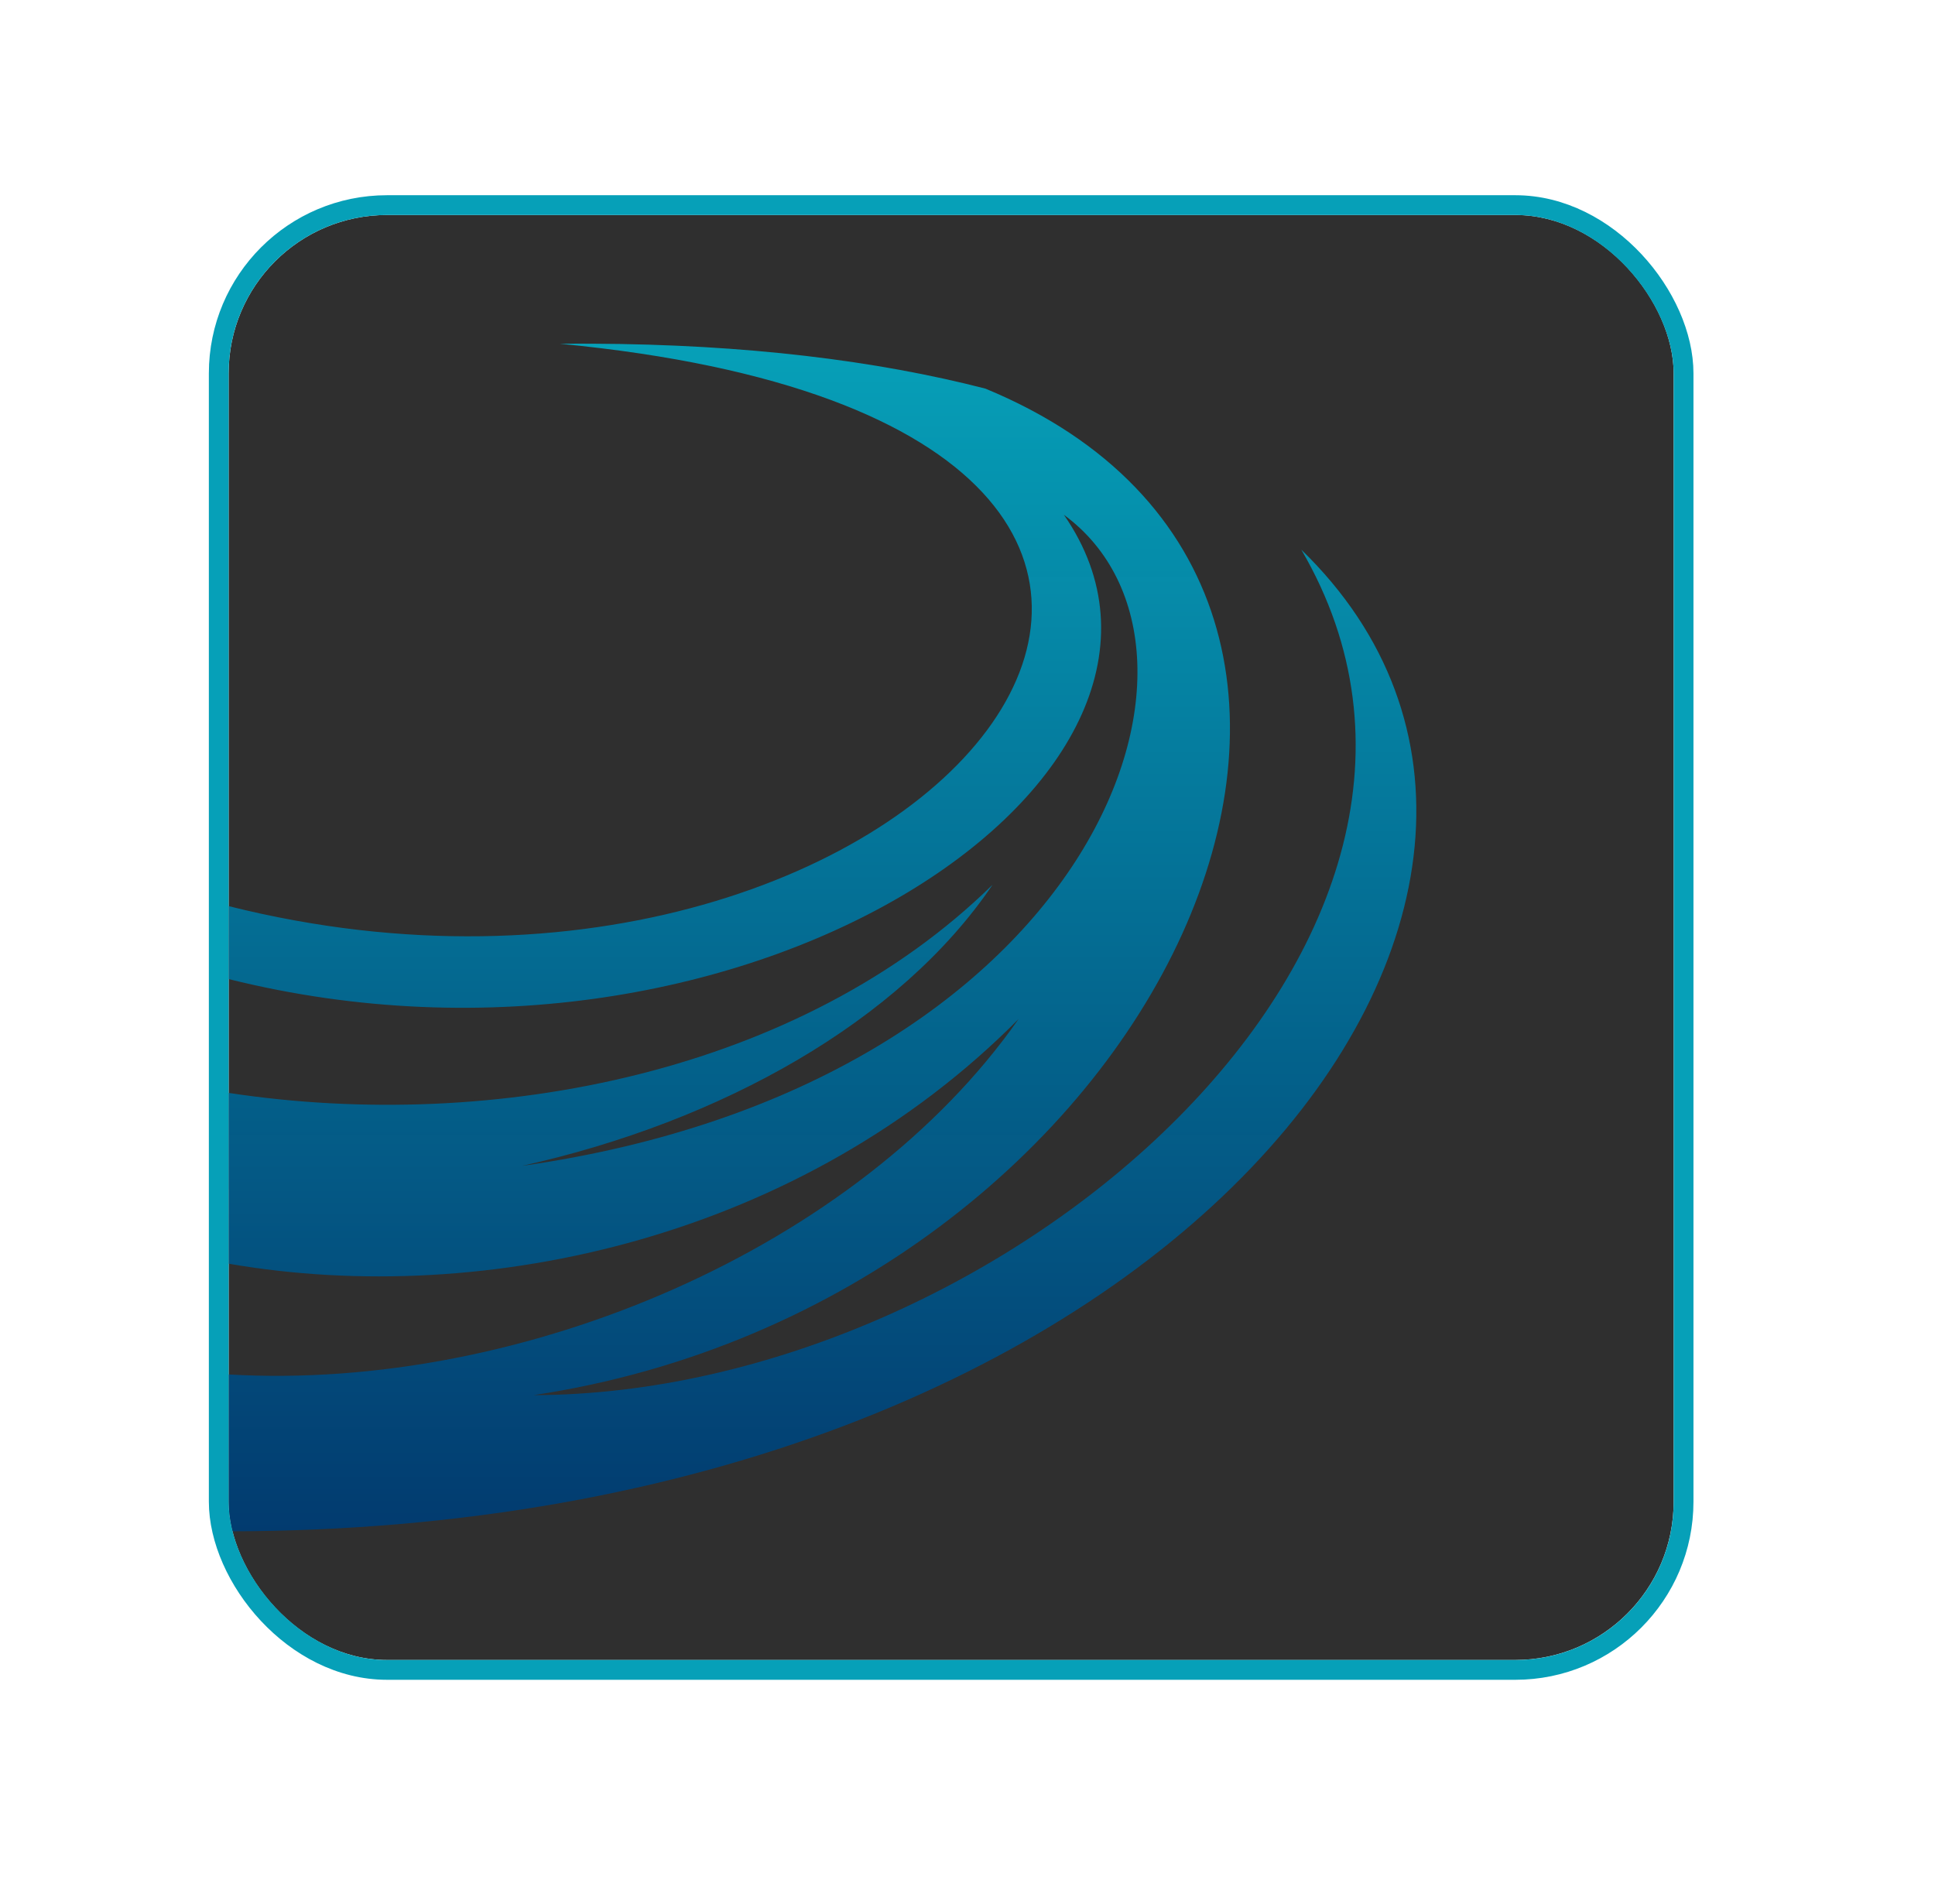
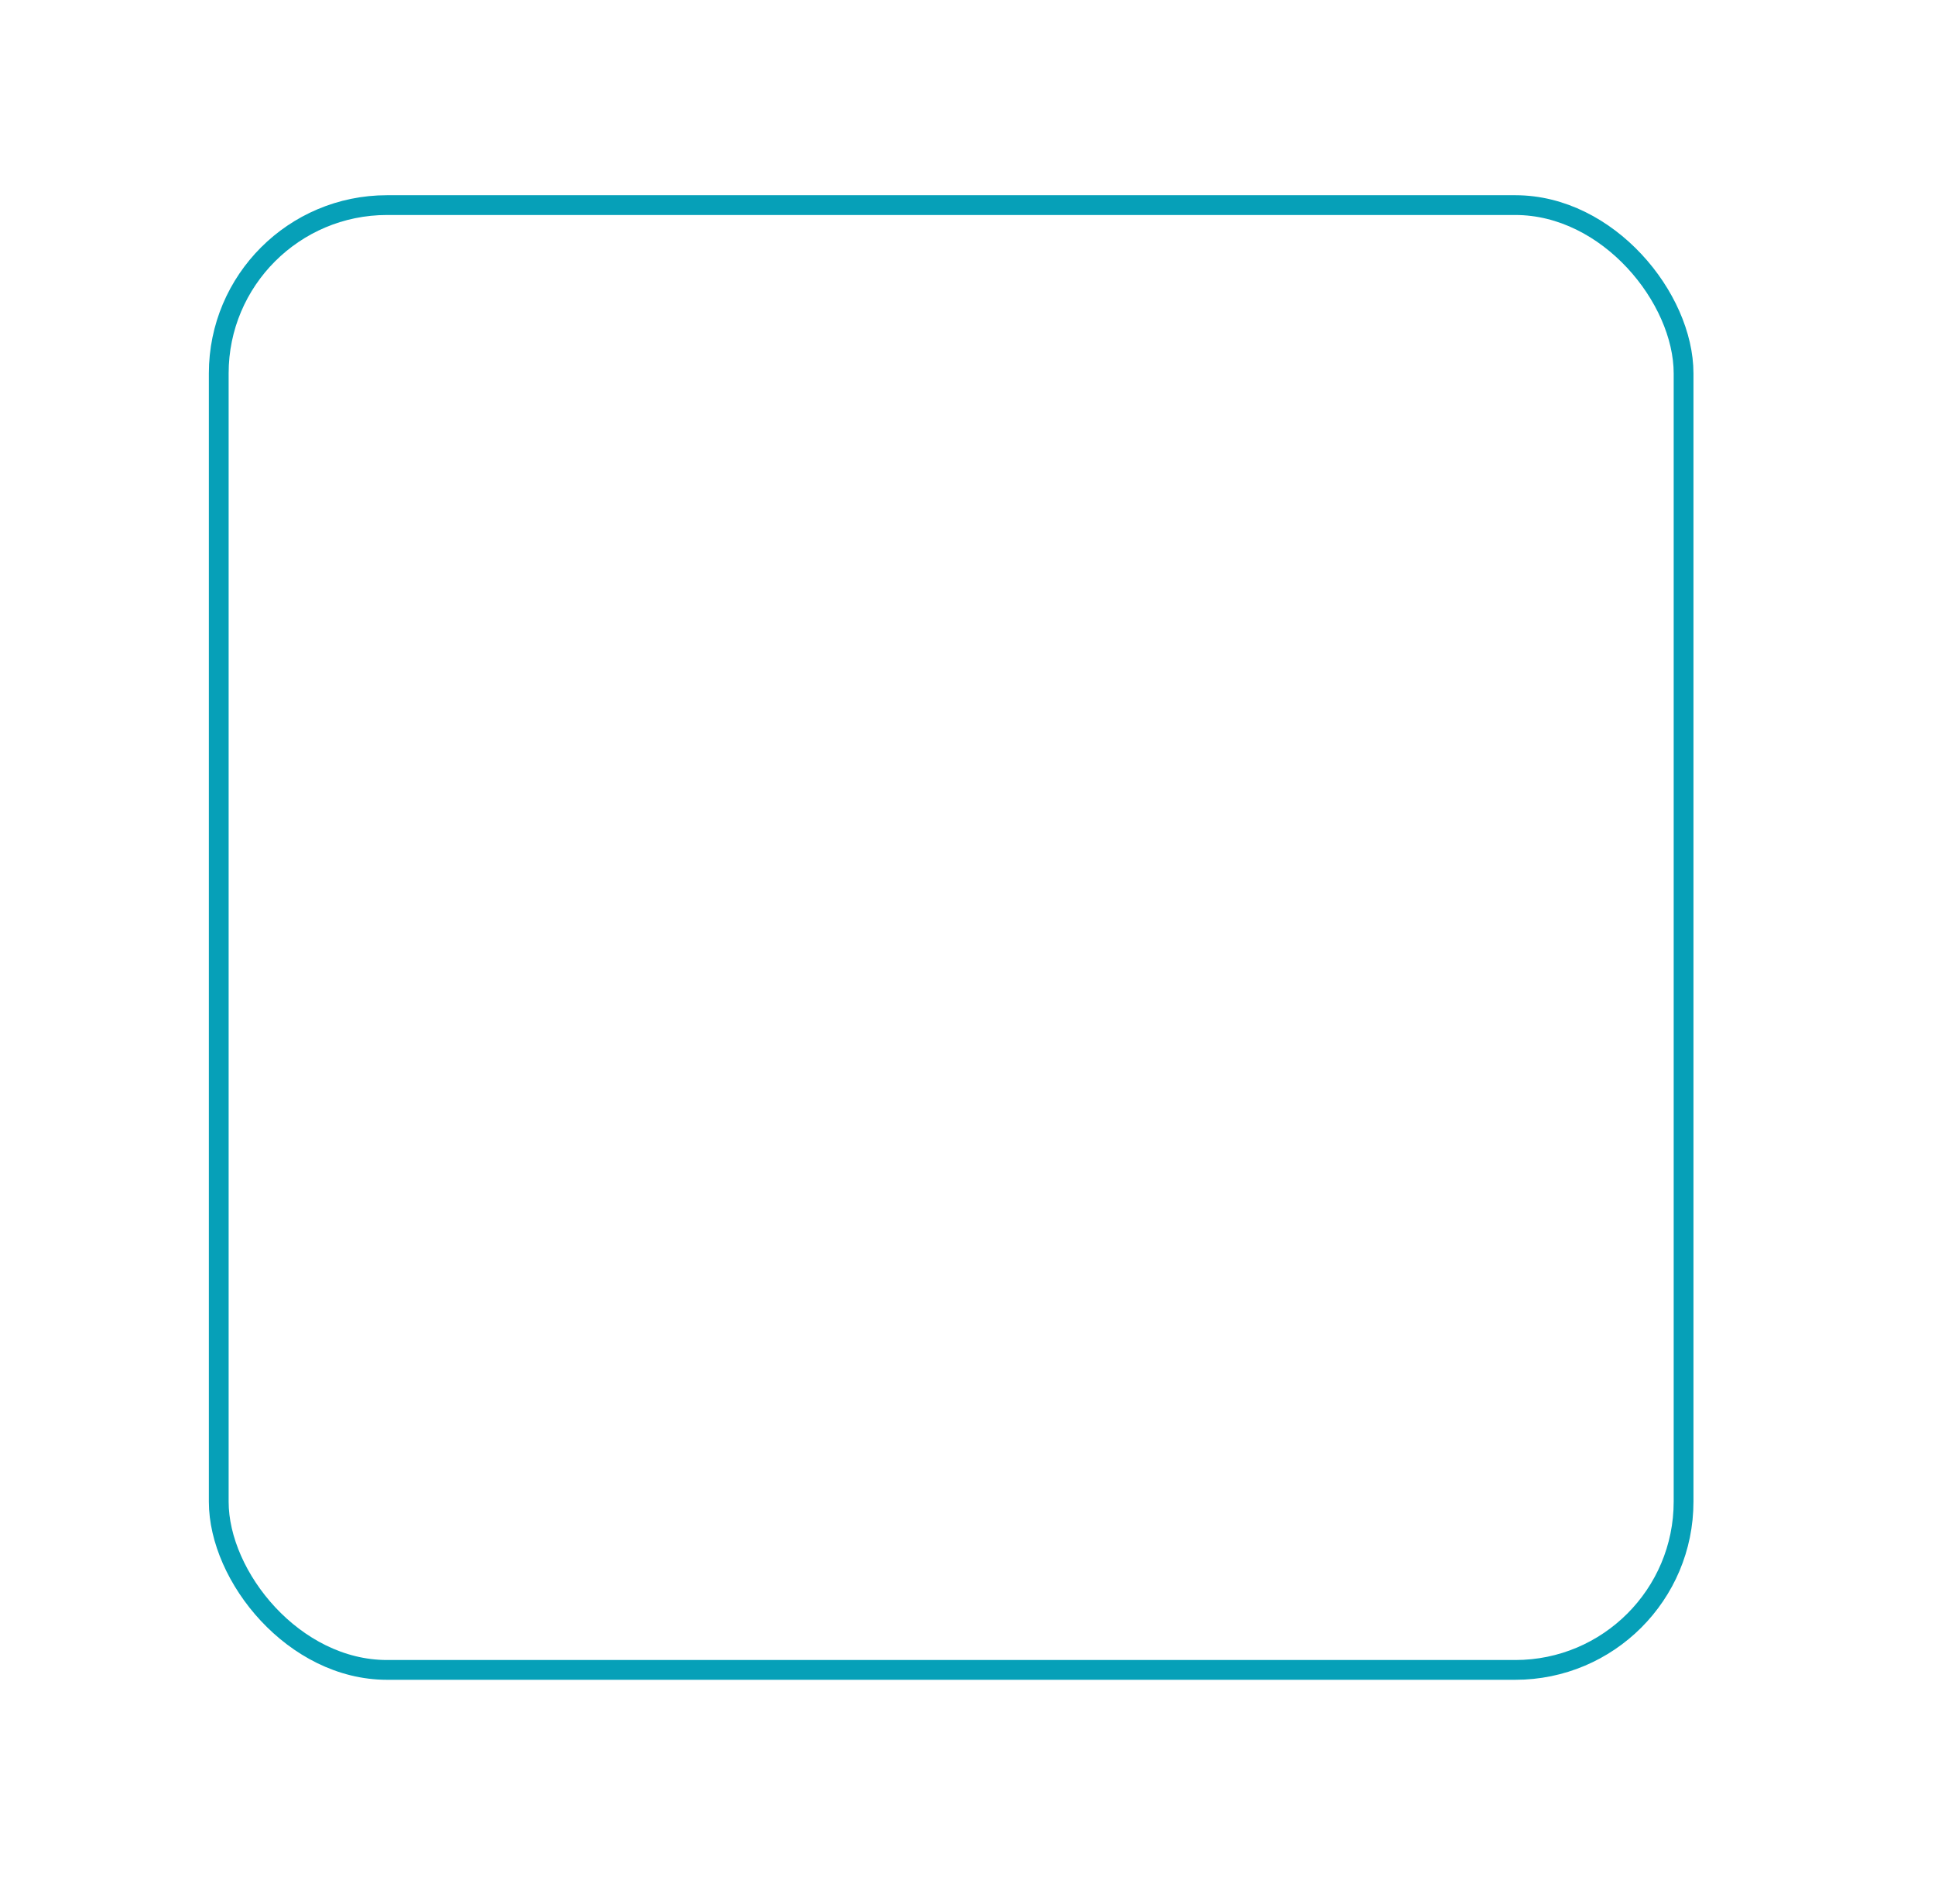
<svg xmlns="http://www.w3.org/2000/svg" width="63" height="62" viewBox="0 0 63 62" fill="none">
  <g filter="url(#filter0_ddddii_119_44)">
    <g clip-path="url(#clip0_119_44)">
      <rect x="7.444" y="7" width="47.047" height="47.047" rx="5.156" fill="#2F2F2F" />
-       <path d="M19.279 11.19C18.934 11.188 18.587 11.189 18.236 11.193C47.191 13.973 30.376 35.258 7.447 29.503V31.878C24.376 36.099 40.451 25.137 34.638 16.761C40.66 21.183 35.524 35.322 17.001 37.959C23.494 36.515 29.309 33.252 32.314 28.809V28.808C26.086 34.916 16.1 36.9 7.444 35.584V38.712L7.447 38.712V41.145C15.85 42.601 26.14 40.266 33.163 33.178C27.945 40.638 17.023 45.309 7.447 44.751V49.858C38.237 49.848 53.784 28.968 42.369 17.898C49.742 30.527 32.646 45.392 17.377 45.424C37.792 42.343 48.363 19.382 32.083 12.653C28.539 11.74 24.288 11.212 19.279 11.19Z" fill="url(#paint0_linear_119_44)" />
+       <path d="M19.279 11.19C18.934 11.188 18.587 11.189 18.236 11.193C47.191 13.973 30.376 35.258 7.447 29.503V31.878C24.376 36.099 40.451 25.137 34.638 16.761C40.66 21.183 35.524 35.322 17.001 37.959C23.494 36.515 29.309 33.252 32.314 28.809V28.808C26.086 34.916 16.1 36.9 7.444 35.584V38.712L7.447 38.712V41.145C15.85 42.601 26.14 40.266 33.163 33.178C27.945 40.638 17.023 45.309 7.447 44.751V49.858C38.237 49.848 53.784 28.968 42.369 17.898C37.792 42.343 48.363 19.382 32.083 12.653C28.539 11.74 24.288 11.212 19.279 11.19Z" fill="url(#paint0_linear_119_44)" />
    </g>
    <rect x="7.122" y="6.678" width="47.692" height="47.692" rx="5.478" stroke="#06A0B8" stroke-width="0.644" />
  </g>
  <defs>
    <filter id="filter0_ddddii_119_44" x="0.8" y="0.356" width="61.336" height="61.336" filterUnits="userSpaceOnUse" color-interpolation-filters="sRGB">
      <feFlood flood-opacity="0" result="BackgroundImageFix" />
      <feColorMatrix in="SourceAlpha" type="matrix" values="0 0 0 0 0 0 0 0 0 0 0 0 0 0 0 0 0 0 127 0" result="hardAlpha" />
      <feOffset dx="2" dy="2" />
      <feGaussianBlur stdDeviation="2.5" />
      <feColorMatrix type="matrix" values="0 0 0 0 0.075 0 0 0 0 0.075 0 0 0 0 0.075 0 0 0 0.9 0" />
      <feBlend mode="normal" in2="BackgroundImageFix" result="effect1_dropShadow_119_44" />
      <feColorMatrix in="SourceAlpha" type="matrix" values="0 0 0 0 0 0 0 0 0 0 0 0 0 0 0 0 0 0 127 0" result="hardAlpha" />
      <feOffset dx="-2" dy="-2" />
      <feGaussianBlur stdDeviation="2" />
      <feColorMatrix type="matrix" values="0 0 0 0 0.294 0 0 0 0 0.294 0 0 0 0 0.294 0 0 0 0.9 0" />
      <feBlend mode="normal" in2="effect1_dropShadow_119_44" result="effect2_dropShadow_119_44" />
      <feColorMatrix in="SourceAlpha" type="matrix" values="0 0 0 0 0 0 0 0 0 0 0 0 0 0 0 0 0 0 127 0" result="hardAlpha" />
      <feOffset dx="2" dy="-2" />
      <feGaussianBlur stdDeviation="2" />
      <feColorMatrix type="matrix" values="0 0 0 0 0.075 0 0 0 0 0.075 0 0 0 0 0.075 0 0 0 0.2 0" />
      <feBlend mode="normal" in2="effect2_dropShadow_119_44" result="effect3_dropShadow_119_44" />
      <feColorMatrix in="SourceAlpha" type="matrix" values="0 0 0 0 0 0 0 0 0 0 0 0 0 0 0 0 0 0 127 0" result="hardAlpha" />
      <feOffset dx="-2" dy="2" />
      <feGaussianBlur stdDeviation="2" />
      <feColorMatrix type="matrix" values="0 0 0 0 0.075 0 0 0 0 0.075 0 0 0 0 0.075 0 0 0 0.2 0" />
      <feBlend mode="normal" in2="effect3_dropShadow_119_44" result="effect4_dropShadow_119_44" />
      <feBlend mode="normal" in="SourceGraphic" in2="effect4_dropShadow_119_44" result="shape" />
      <feColorMatrix in="SourceAlpha" type="matrix" values="0 0 0 0 0 0 0 0 0 0 0 0 0 0 0 0 0 0 127 0" result="hardAlpha" />
      <feOffset dx="-1" dy="-1" />
      <feGaussianBlur stdDeviation="1" />
      <feComposite in2="hardAlpha" operator="arithmetic" k2="-1" k3="1" />
      <feColorMatrix type="matrix" values="0 0 0 0 0.075 0 0 0 0 0.075 0 0 0 0 0.075 0 0 0 0.5 0" />
      <feBlend mode="normal" in2="shape" result="effect5_innerShadow_119_44" />
      <feColorMatrix in="SourceAlpha" type="matrix" values="0 0 0 0 0 0 0 0 0 0 0 0 0 0 0 0 0 0 127 0" result="hardAlpha" />
      <feOffset dx="1" dy="1" />
      <feGaussianBlur stdDeviation="1" />
      <feComposite in2="hardAlpha" operator="arithmetic" k2="-1" k3="1" />
      <feColorMatrix type="matrix" values="0 0 0 0 0.294 0 0 0 0 0.294 0 0 0 0 0.294 0 0 0 0.3 0" />
      <feBlend mode="normal" in2="effect5_innerShadow_119_44" result="effect6_innerShadow_119_44" />
    </filter>
    <linearGradient id="paint0_linear_119_44" x1="26.779" y1="11.189" x2="26.779" y2="49.858" gradientUnits="userSpaceOnUse">
      <stop stop-color="#06A0B8" />
      <stop offset="1" stop-color="#003C73" stop-opacity="0.95" />
    </linearGradient>
    <clipPath id="clip0_119_44">
-       <rect x="7.444" y="7" width="47.047" height="47.047" rx="5.156" fill="white" />
-     </clipPath>
+       </clipPath>
  </defs>
</svg>